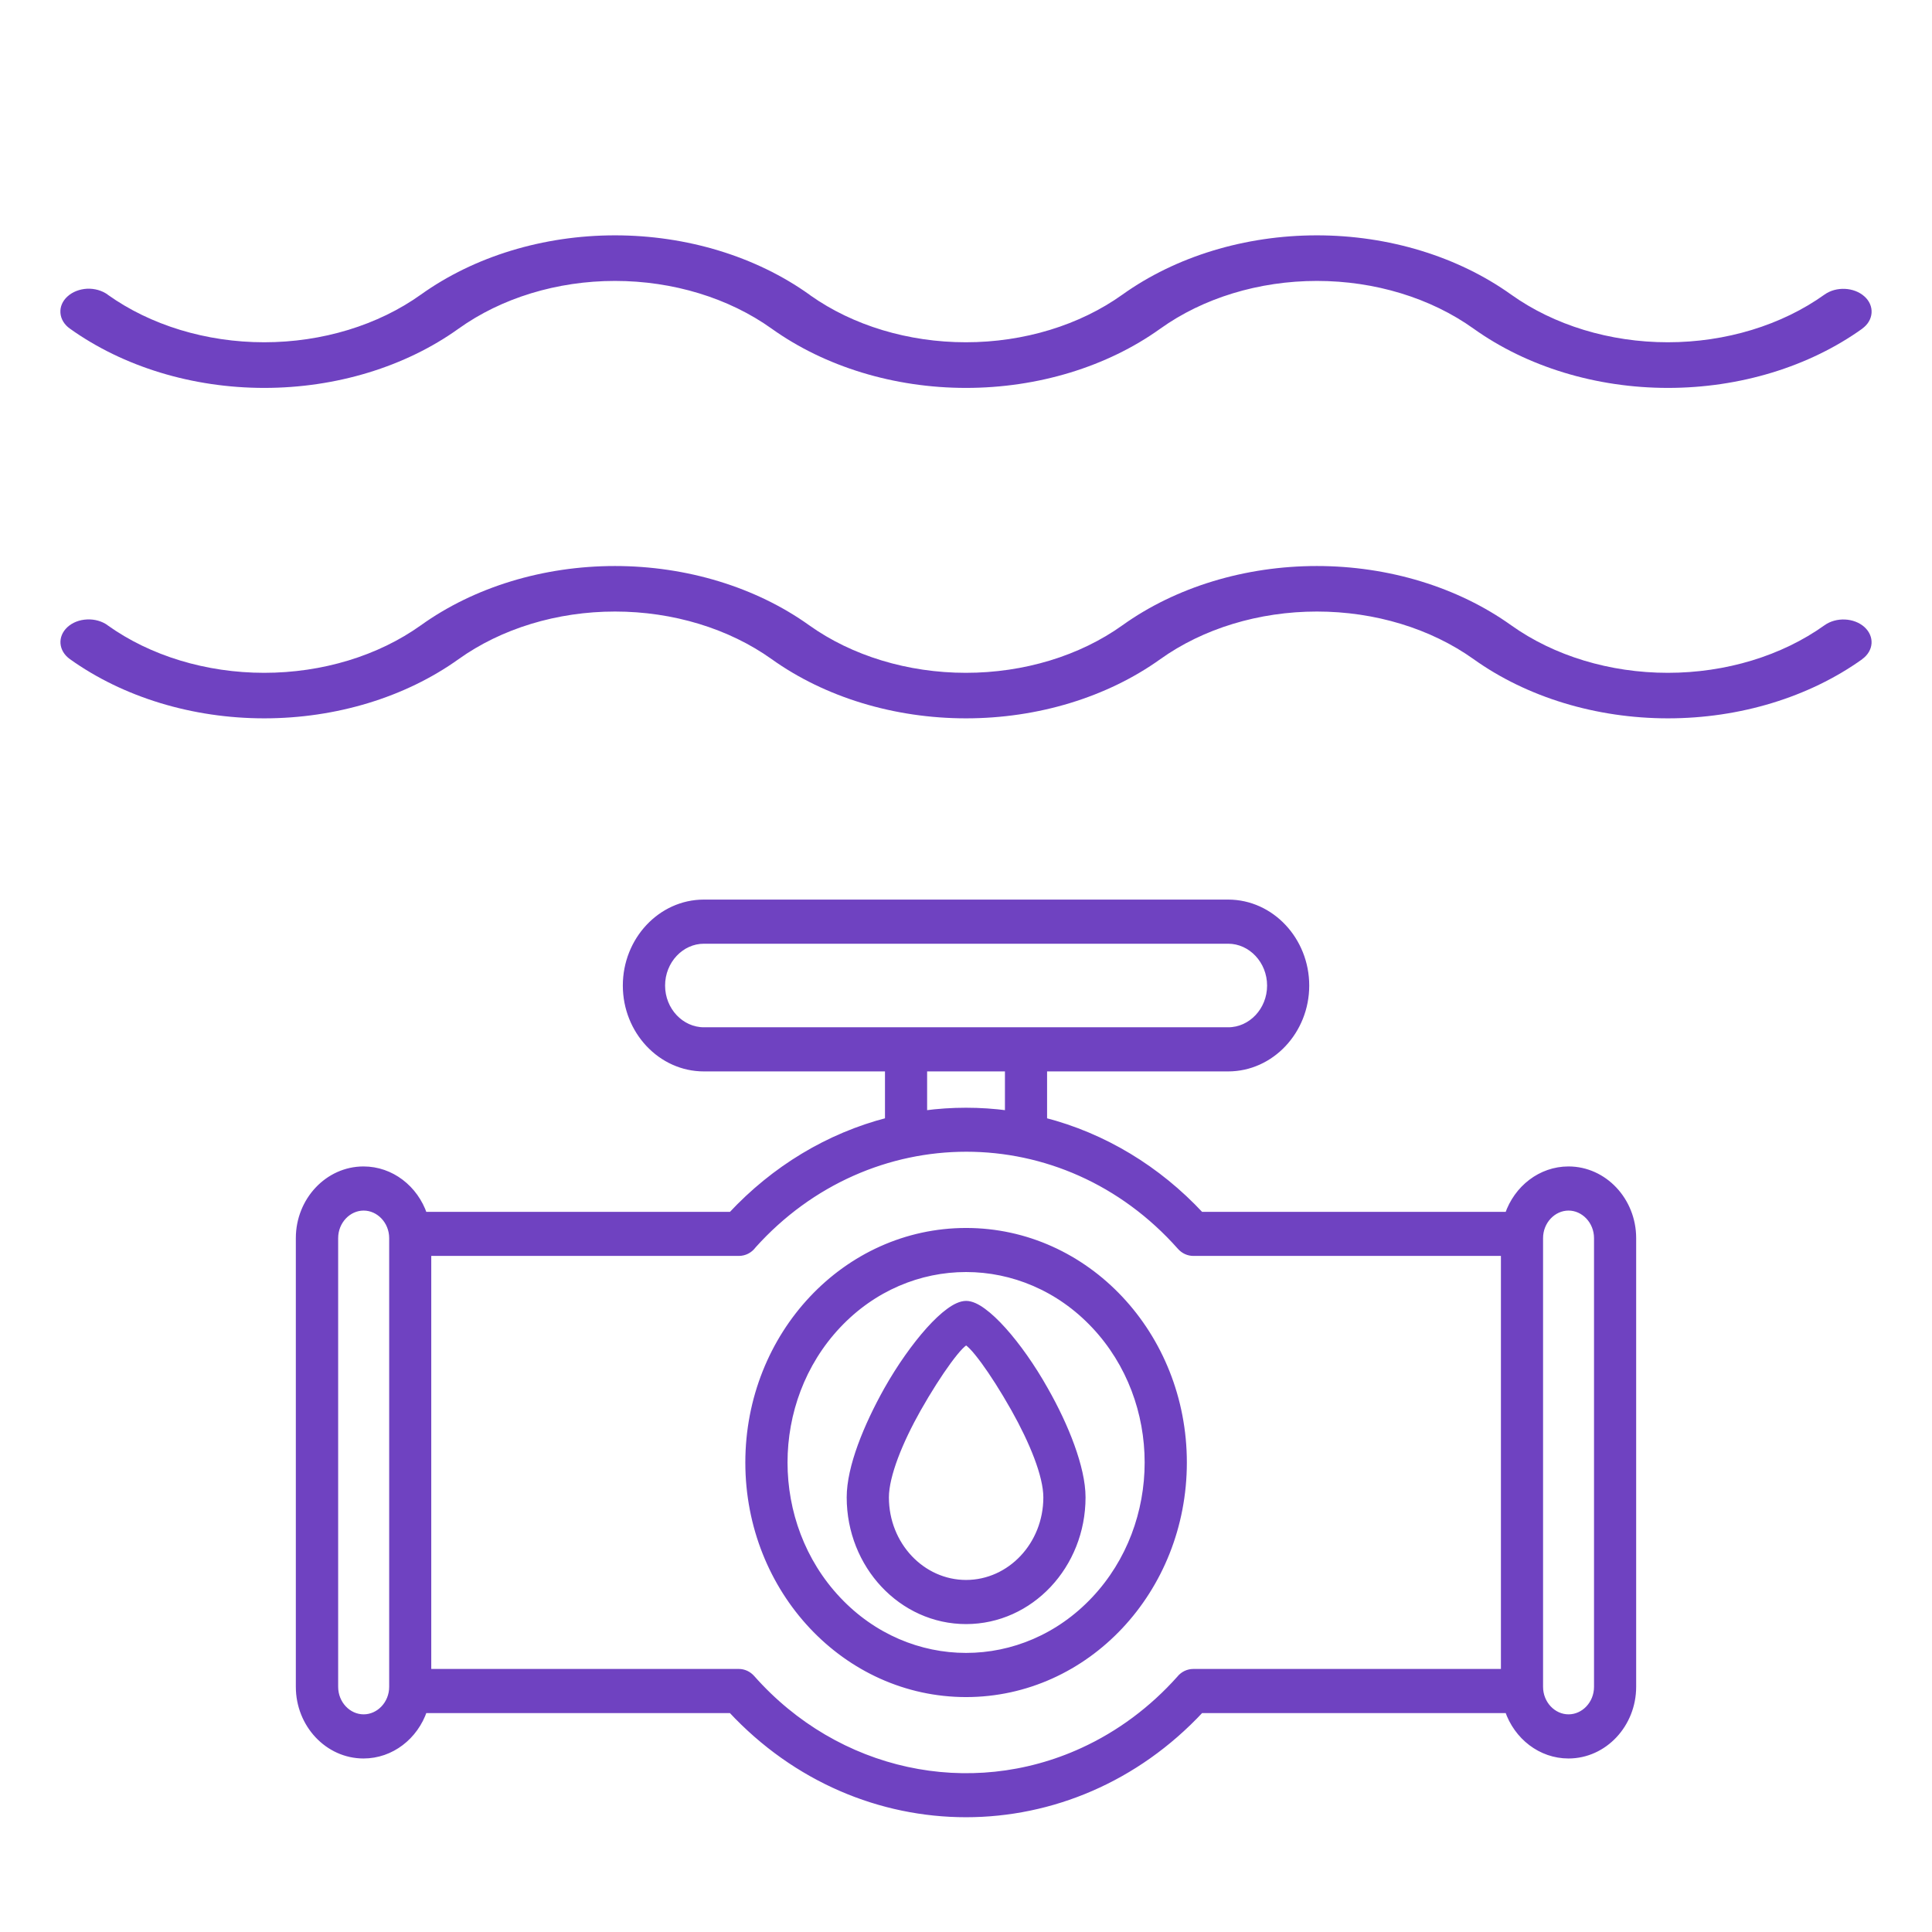
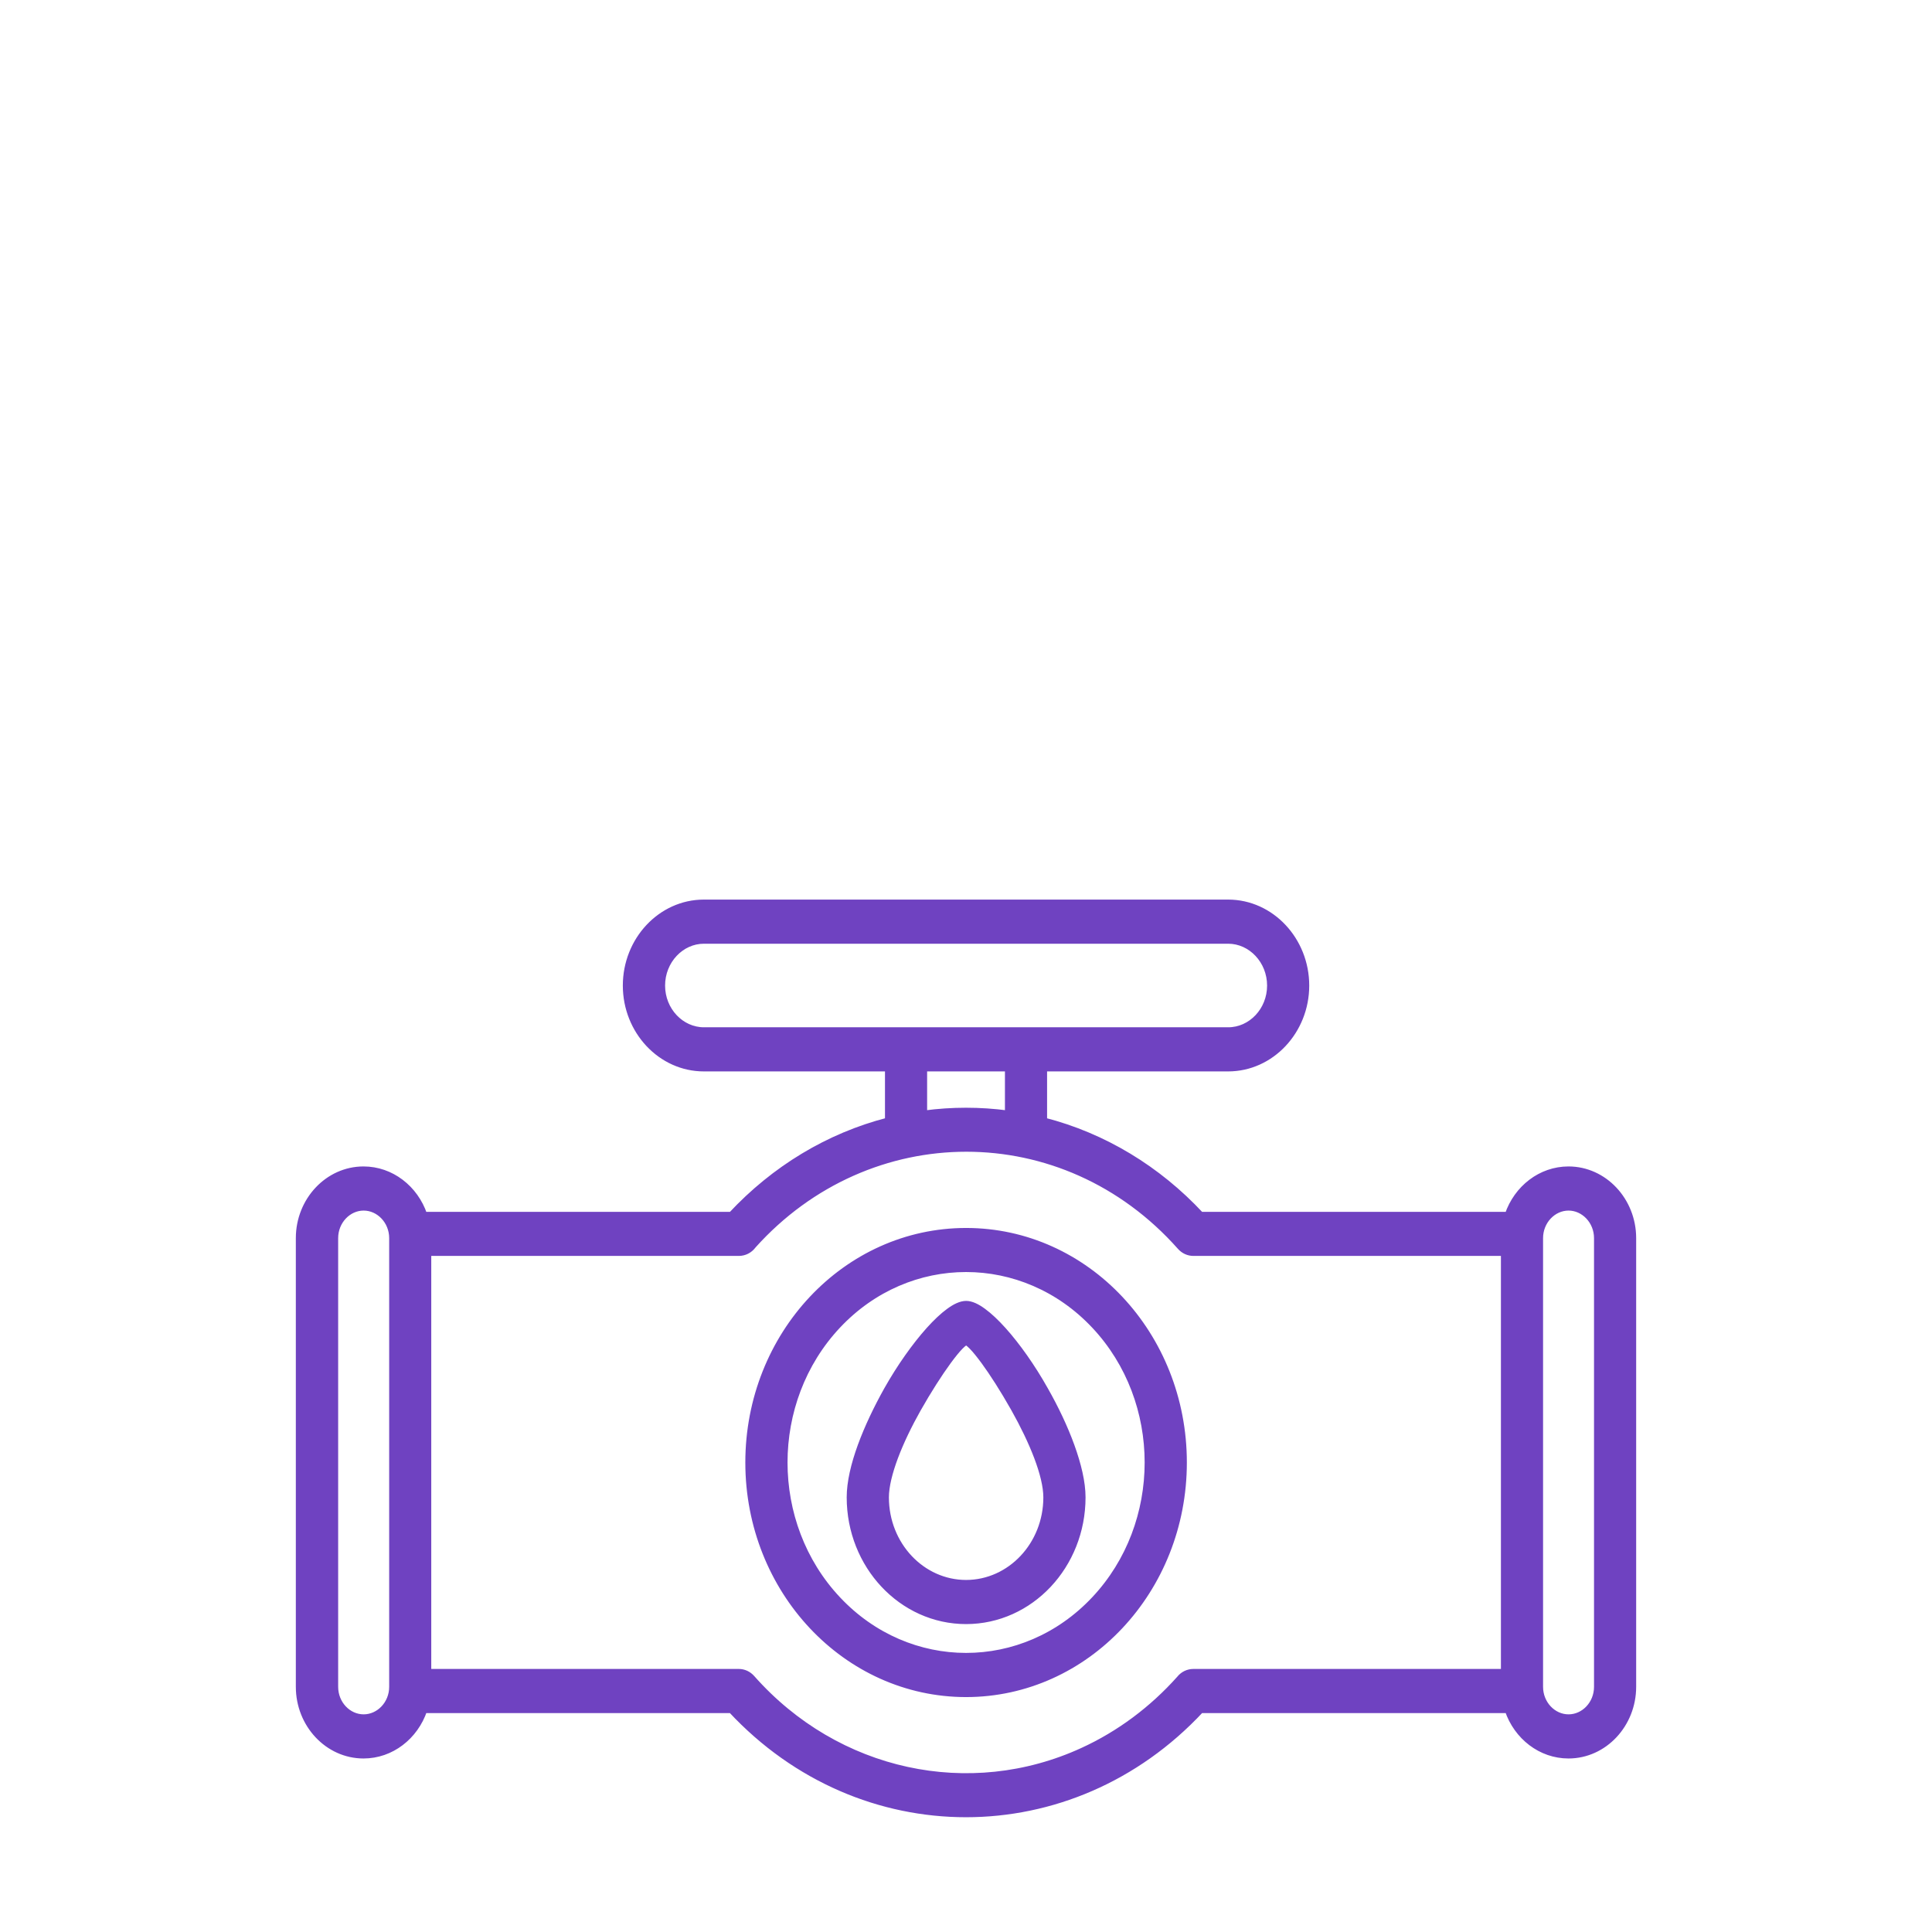
<svg xmlns="http://www.w3.org/2000/svg" width="32" height="32" viewBox="0 0 32 32" fill="none">
  <path d="M20.342 14.95C21.056 14.95 21.635 15.571 21.635 16.324C21.635 17.076 21.056 17.696 20.342 17.696H17.293V18.561C18.282 18.815 19.177 19.358 19.889 20.122H24.974C25.124 19.682 25.519 19.37 25.979 19.37C26.571 19.37 27.05 19.884 27.05 20.507V27.939C27.05 28.562 26.571 29.076 25.979 29.076C25.52 29.076 25.124 28.765 24.974 28.324H19.889C17.745 30.624 14.255 30.624 12.111 28.324H7.026C6.876 28.765 6.48 29.076 6.021 29.076C5.429 29.076 4.95 28.563 4.95 27.939V20.507C4.95 19.884 5.429 19.37 6.021 19.37C6.48 19.37 6.876 19.681 7.026 20.122H12.112C12.824 19.359 13.719 18.815 14.708 18.561V17.696H11.658C10.944 17.696 10.366 17.076 10.366 16.324C10.366 15.571 10.944 14.95 11.658 14.95H20.342ZM19.547 20.651C17.62 18.478 14.388 18.498 12.474 20.631L12.47 20.637C12.415 20.707 12.332 20.752 12.237 20.752H7.093V27.693H12.237C12.318 27.693 12.397 27.728 12.456 27.795C13.863 29.385 16.063 29.854 17.93 28.998C18.54 28.719 19.085 28.311 19.536 27.806C19.59 27.737 19.673 27.693 19.766 27.693H24.91V20.752H19.766C19.686 20.752 19.606 20.718 19.547 20.651ZM6.023 20.001C5.767 20.001 5.551 20.227 5.551 20.507V27.939C5.551 28.22 5.767 28.445 6.023 28.445C6.279 28.445 6.496 28.22 6.496 27.939V20.507C6.496 20.227 6.279 20.001 6.023 20.001ZM25.98 20.001C25.724 20.001 25.508 20.227 25.508 20.507V27.939C25.508 28.22 25.724 28.445 25.98 28.445C26.236 28.445 26.452 28.22 26.452 27.939V20.507C26.452 20.227 26.235 20.001 25.98 20.001ZM16.002 20.389C17.997 20.389 19.608 22.109 19.608 24.224C19.608 26.338 17.997 28.058 16.002 28.059C14.007 28.059 12.395 26.339 12.395 24.224C12.395 22.108 14.007 20.389 16.002 20.389ZM18.127 21.956C16.953 20.707 15.05 20.706 13.876 21.956C12.7 23.208 12.7 25.239 13.876 26.49C15.05 27.74 16.953 27.74 18.127 26.49C19.303 25.239 19.303 23.207 18.127 21.956ZM16.002 21.597C16.088 21.597 16.186 21.645 16.286 21.719C16.389 21.794 16.501 21.9 16.617 22.029C16.849 22.287 17.099 22.64 17.312 23.02C17.482 23.319 17.636 23.641 17.747 23.948C17.858 24.255 17.93 24.551 17.93 24.801C17.93 25.929 17.07 26.849 16.002 26.85C14.934 26.85 14.074 25.929 14.074 24.801C14.074 24.551 14.144 24.255 14.256 23.948C14.368 23.641 14.522 23.32 14.69 23.02C14.904 22.64 15.154 22.288 15.386 22.029C15.502 21.9 15.614 21.794 15.717 21.719C15.817 21.645 15.916 21.597 16.002 21.597ZM15.976 22.242C15.957 22.255 15.934 22.276 15.906 22.304C15.851 22.36 15.784 22.443 15.708 22.546C15.557 22.752 15.376 23.035 15.203 23.341C15.056 23.602 14.923 23.876 14.827 24.131C14.731 24.387 14.673 24.62 14.673 24.801C14.673 25.587 15.271 26.219 16.002 26.219C16.733 26.218 17.331 25.586 17.331 24.801C17.331 24.62 17.273 24.387 17.176 24.131C17.079 23.876 16.946 23.602 16.799 23.341L16.782 23.311C16.615 23.016 16.442 22.745 16.296 22.546C16.22 22.443 16.153 22.36 16.098 22.304C16.07 22.276 16.047 22.255 16.028 22.242C16.013 22.231 16.004 22.228 16.002 22.227C16.002 22.228 15.994 22.229 15.976 22.242ZM15.306 18.444C15.765 18.382 16.235 18.382 16.695 18.444V17.696H15.306V18.444ZM11.659 15.581C11.281 15.581 10.966 15.913 10.966 16.324C10.966 16.734 11.281 17.065 11.659 17.065H20.343C20.721 17.065 21.037 16.735 21.037 16.324C21.037 15.914 20.721 15.581 20.343 15.581H11.659Z" fill="#6F42C1" stroke="#6F42C1" stroke-width="0.1" />
-   <path d="M10.186 3.898C8.998 3.898 7.854 4.248 6.972 4.879C6.263 5.386 5.337 5.669 4.376 5.669C3.416 5.669 2.49 5.386 1.781 4.879H1.783C1.69 4.812 1.567 4.777 1.443 4.782C1.317 4.789 1.201 4.834 1.118 4.91C1.035 4.985 0.993 5.083 1.001 5.183C1.008 5.284 1.065 5.378 1.159 5.444C2.042 6.075 3.189 6.425 4.377 6.425C5.566 6.425 6.713 6.076 7.595 5.444C8.304 4.936 9.227 4.653 10.186 4.653C11.146 4.653 12.072 4.936 12.782 5.444C13.665 6.075 14.812 6.425 16 6.425C17.189 6.425 18.336 6.076 19.218 5.444C19.927 4.936 20.852 4.653 21.813 4.653C22.773 4.653 23.698 4.936 24.408 5.444C25.291 6.075 26.438 6.425 27.627 6.425C28.815 6.425 29.962 6.076 30.845 5.444H30.843C30.936 5.378 30.992 5.284 30.999 5.183C31.006 5.083 30.964 4.984 30.881 4.91C30.709 4.755 30.413 4.741 30.22 4.879C29.511 5.386 28.585 5.669 27.624 5.669C26.665 5.669 25.739 5.386 25.029 4.879C24.146 4.248 22.999 3.898 21.811 3.898C20.622 3.898 19.475 4.248 18.592 4.879C17.884 5.386 16.959 5.669 15.998 5.669C15.046 5.669 14.129 5.392 13.423 4.893L13.425 4.894C13.419 4.888 13.412 4.883 13.405 4.879C12.522 4.248 11.374 3.898 10.186 3.898ZM10.186 9.375C8.998 9.375 7.854 9.724 6.972 10.356C6.263 10.863 5.337 11.144 4.376 11.144C3.416 11.144 2.49 10.863 1.781 10.356H1.783C1.69 10.289 1.567 10.254 1.443 10.26C1.317 10.265 1.201 10.31 1.118 10.386C0.947 10.543 0.966 10.78 1.159 10.918C2.042 11.549 3.189 11.898 4.377 11.898C5.566 11.898 6.713 11.549 7.595 10.918C8.304 10.411 9.227 10.129 10.186 10.129C11.146 10.129 12.072 10.411 12.782 10.918C13.665 11.549 14.812 11.898 16 11.898C17.189 11.898 18.336 11.549 19.218 10.918C19.927 10.411 20.852 10.129 21.813 10.129C22.773 10.129 23.698 10.411 24.408 10.918C25.291 11.549 26.438 11.898 27.627 11.898C28.815 11.898 29.962 11.549 30.845 10.918H30.843C31.036 10.779 31.052 10.542 30.881 10.386C30.709 10.231 30.413 10.218 30.22 10.356C29.511 10.863 28.585 11.144 27.624 11.144C26.665 11.144 25.739 10.863 25.029 10.356C24.146 9.725 22.999 9.375 21.811 9.375C20.622 9.375 19.475 9.724 18.592 10.356C17.884 10.863 16.959 11.144 15.998 11.144C15.038 11.144 14.112 10.863 13.402 10.356C12.52 9.725 11.373 9.375 10.184 9.375H10.186Z" fill="#6F42C1" />
</svg>